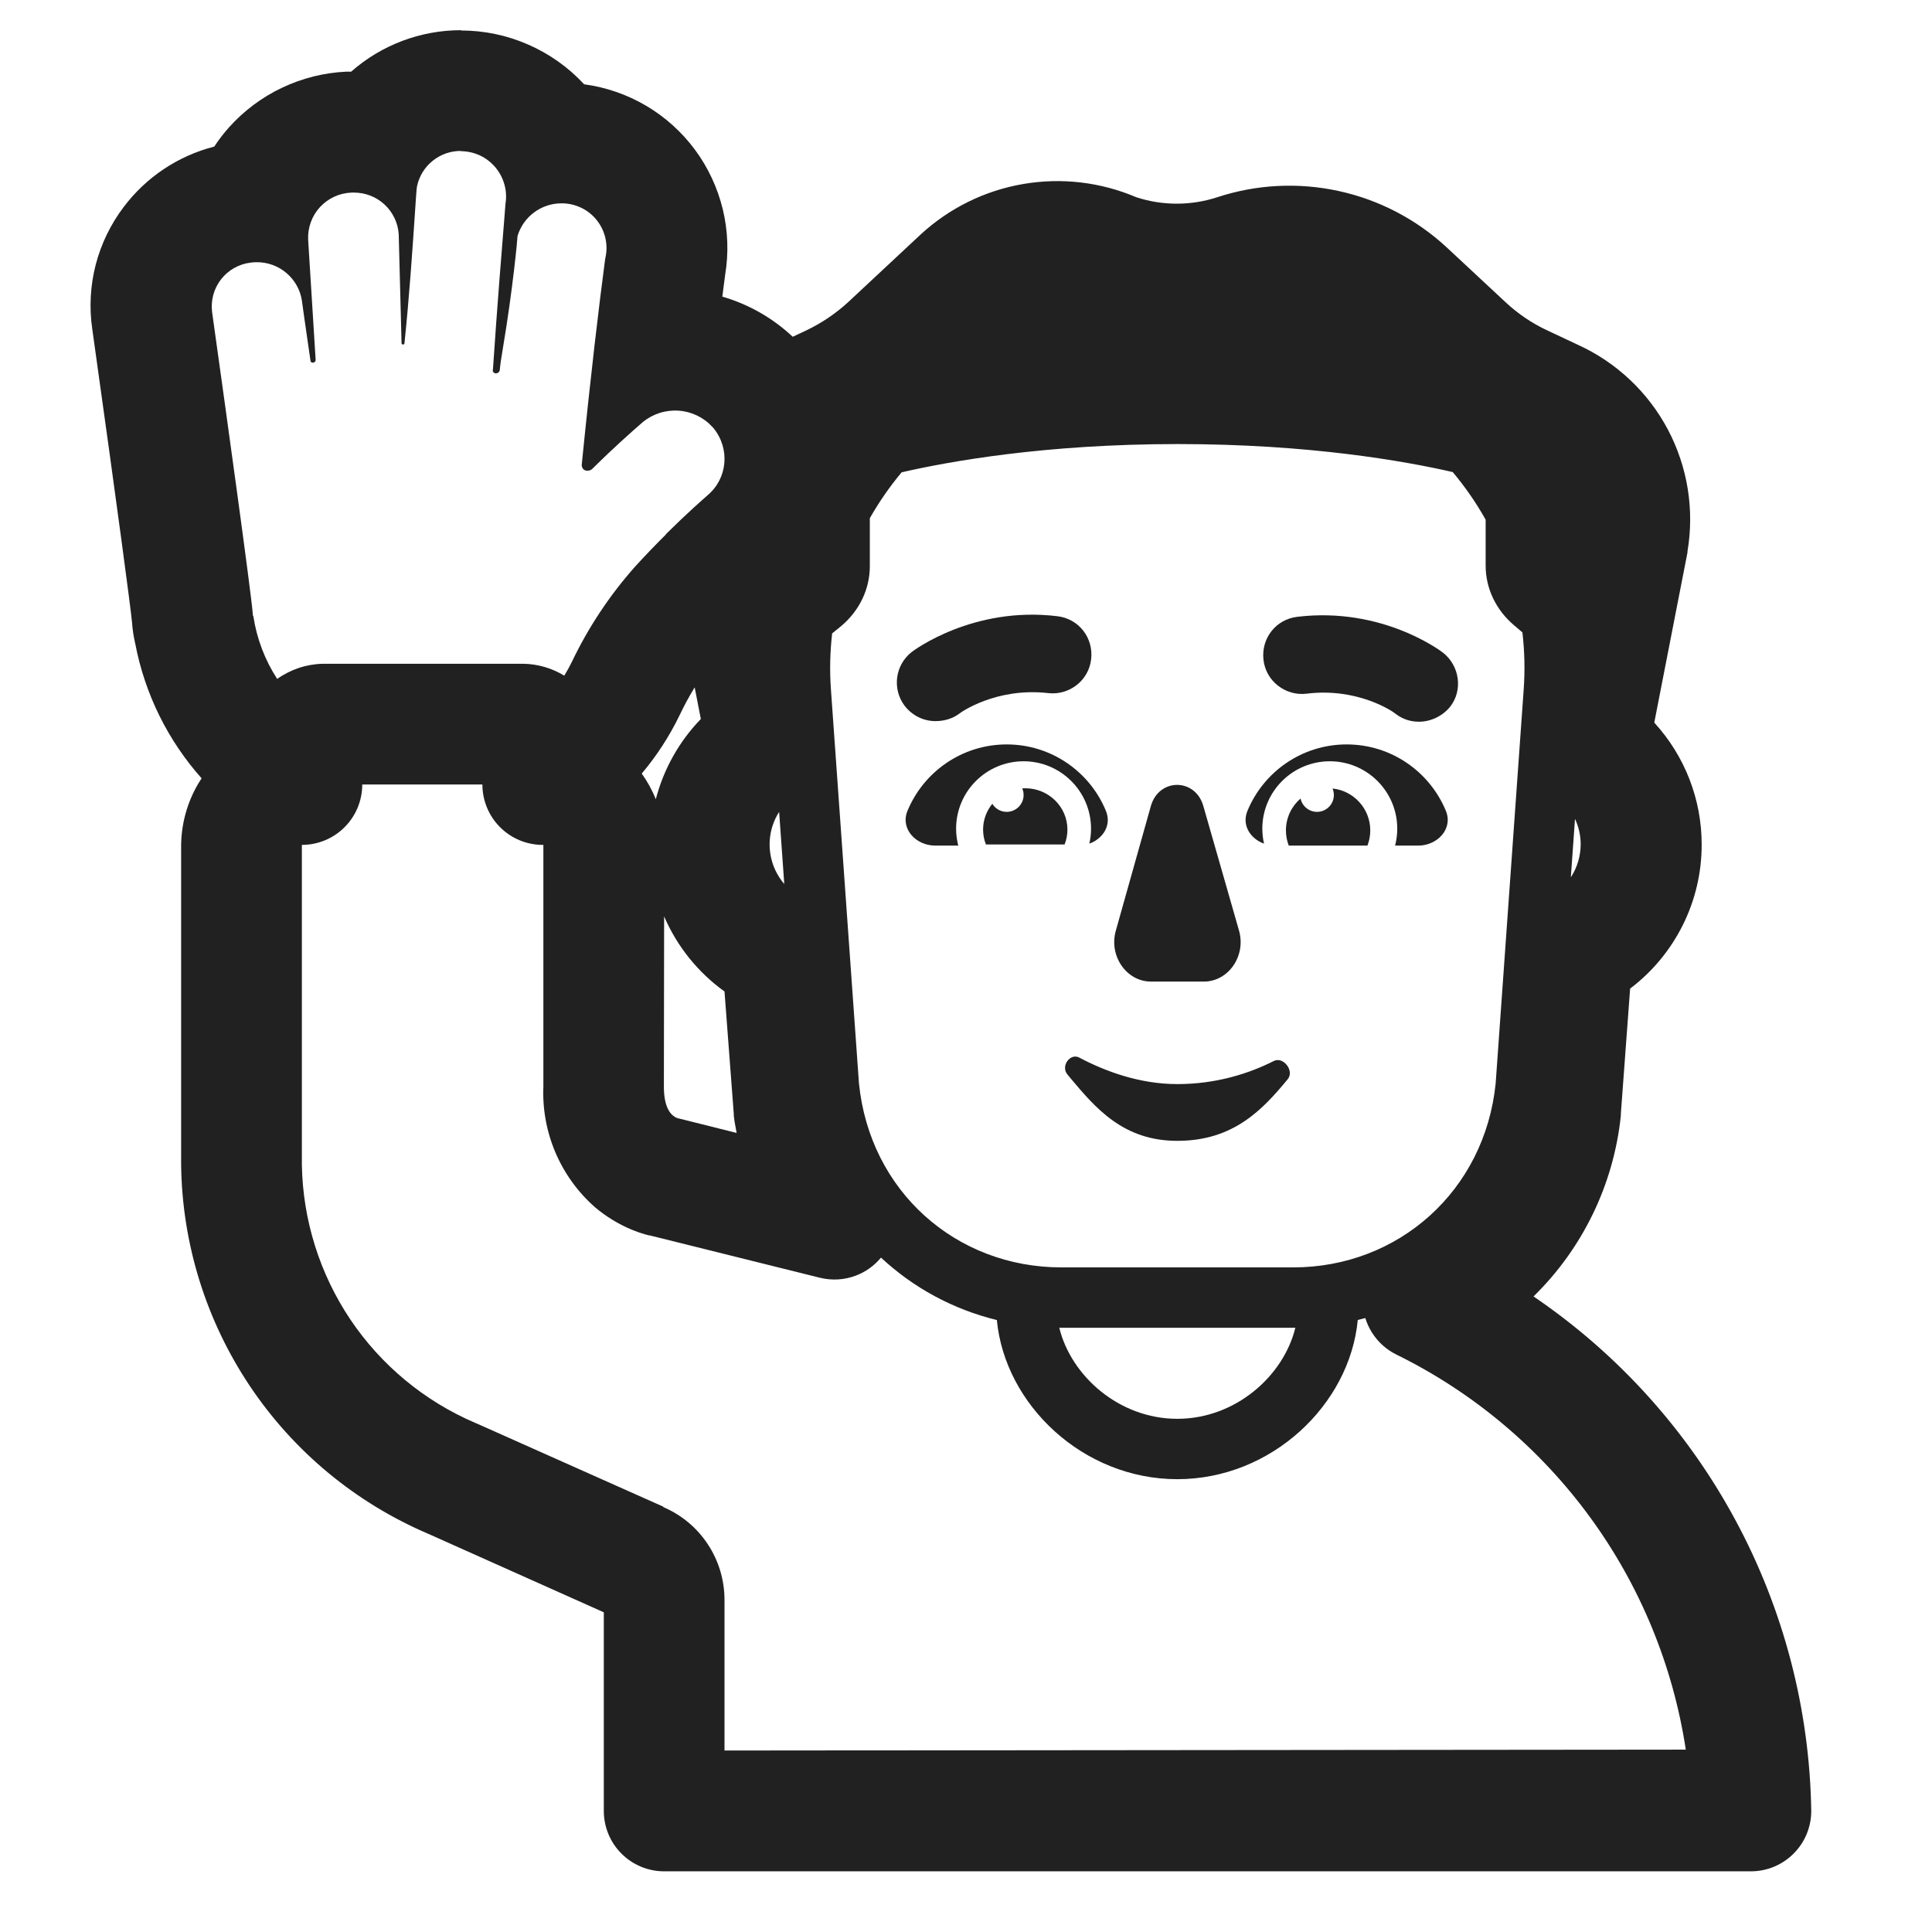
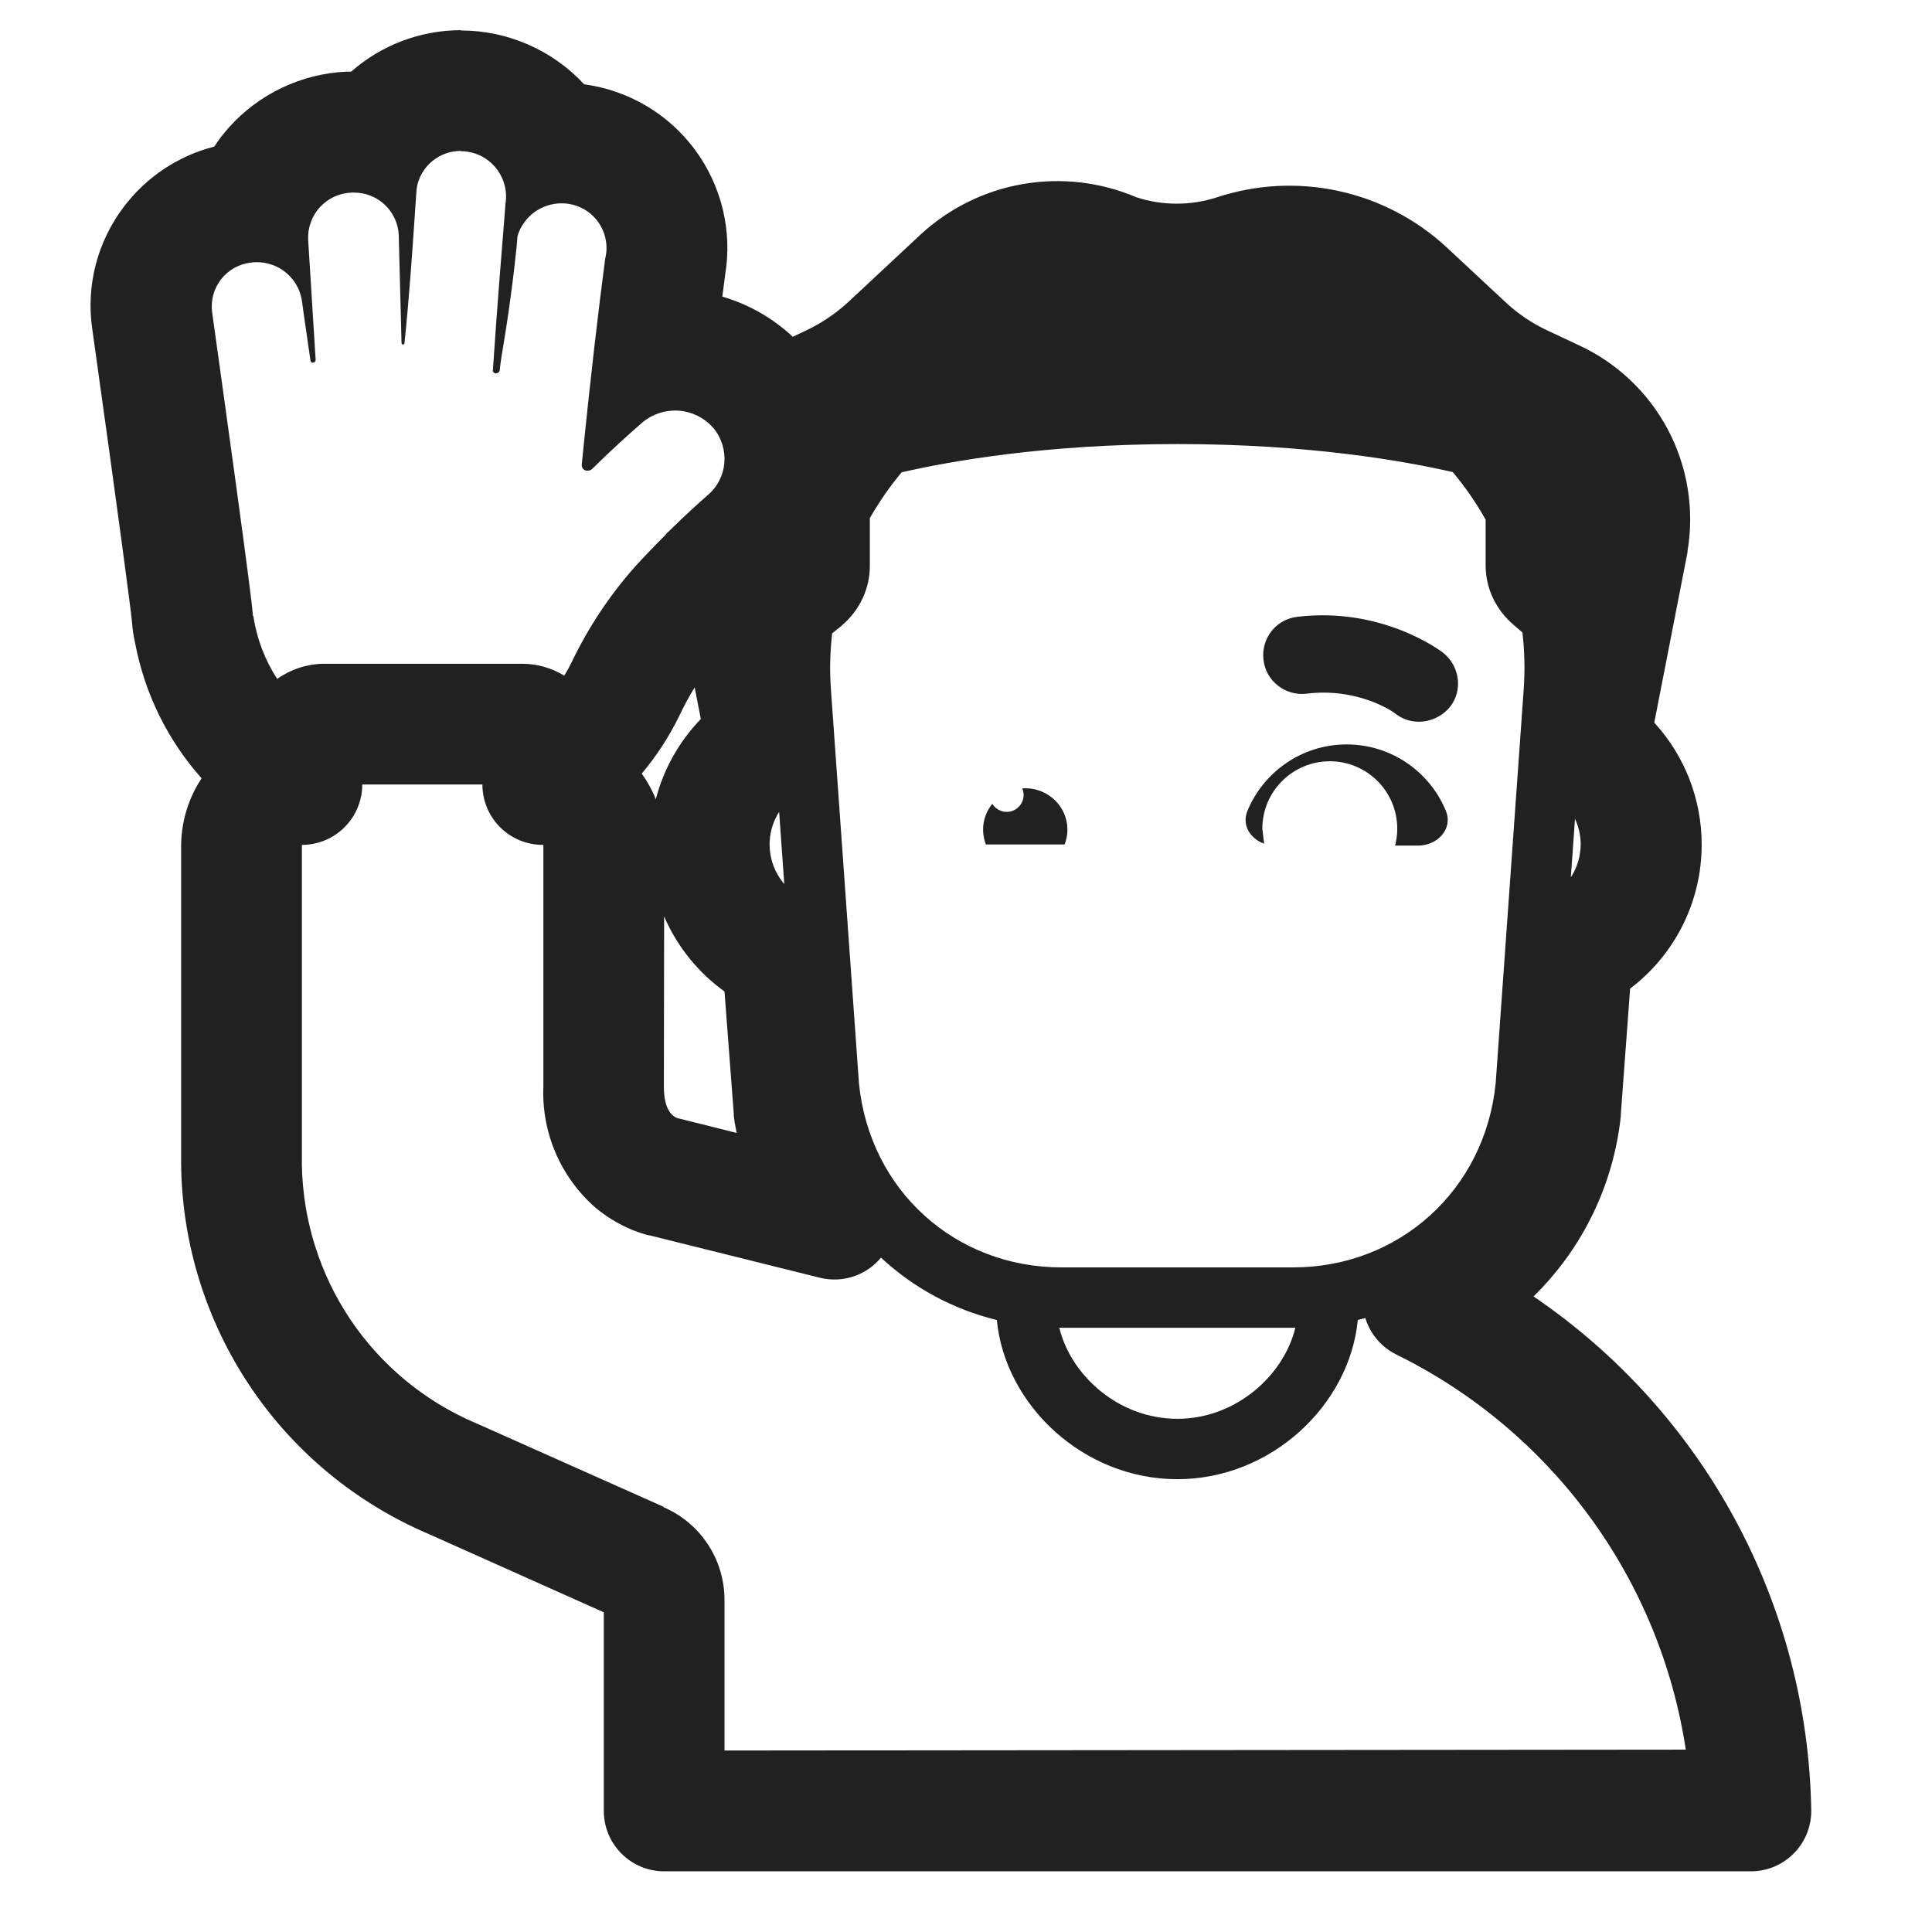
<svg xmlns="http://www.w3.org/2000/svg" viewBox="0 0 32 32" fill="none">
-   <path d="M14.982 11.688C15.111 11.855 15.298 11.944 15.496 11.944C15.634 11.944 15.772 11.905 15.881 11.826C15.901 11.806 16.493 11.381 17.362 11.48C17.708 11.52 18.034 11.273 18.073 10.917C18.113 10.562 17.866 10.246 17.51 10.206C16.118 10.038 15.14 10.769 15.101 10.799C14.824 11.016 14.775 11.411 14.982 11.688Z" fill="#212121" />
  <path d="M23.119 11.826C23.238 11.915 23.366 11.954 23.504 11.954C23.692 11.954 23.889 11.865 24.018 11.707C24.235 11.431 24.176 11.026 23.899 10.809C23.853 10.774 22.887 10.049 21.49 10.216C21.134 10.256 20.887 10.572 20.927 10.927C20.966 11.283 21.292 11.53 21.638 11.49C22.497 11.382 23.09 11.796 23.119 11.826Z" fill="#212121" />
-   <path d="M18.484 15.406L19.064 13.343C19.201 12.886 19.792 12.886 19.929 13.343L20.52 15.406C20.645 15.826 20.35 16.258 19.94 16.258H19.064C18.654 16.258 18.359 15.826 18.484 15.406Z" fill="#212121" />
-   <path d="M19.5 17.956C18.87 17.956 18.3 17.741 17.876 17.517C17.725 17.437 17.563 17.659 17.681 17.798L17.723 17.849C18.145 18.352 18.602 18.896 19.5 18.896C20.429 18.896 20.91 18.382 21.328 17.876C21.445 17.734 21.253 17.495 21.099 17.573C20.694 17.778 20.151 17.956 19.5 17.956Z" fill="#212121" />
-   <path d="M15.872 14.006C15.849 13.916 15.836 13.823 15.836 13.726C15.836 13.109 16.337 12.609 16.953 12.609C17.57 12.609 18.071 13.109 18.071 13.726C18.071 13.811 18.061 13.894 18.043 13.973L18.041 13.974C18.268 13.893 18.415 13.669 18.318 13.432C18.053 12.786 17.417 12.33 16.674 12.33C15.932 12.33 15.296 12.786 15.03 13.432C14.909 13.729 15.171 14.006 15.492 14.006L15.872 14.006Z" fill="#212121" />
-   <path d="M23.106 14.006L23.107 14.006C23.13 13.916 23.143 13.823 23.143 13.726C23.143 13.109 22.642 12.609 22.026 12.609C21.409 12.609 20.908 13.109 20.908 13.726C20.908 13.811 20.918 13.894 20.936 13.973L20.938 13.974C20.711 13.893 20.564 13.669 20.661 13.432C20.927 12.786 21.562 12.33 22.305 12.33C23.047 12.33 23.683 12.786 23.949 13.432C24.07 13.729 23.808 14.006 23.488 14.006H23.106Z" fill="#212121" />
+   <path d="M23.106 14.006L23.107 14.006C23.13 13.916 23.143 13.823 23.143 13.726C23.143 13.109 22.642 12.609 22.026 12.609C21.409 12.609 20.908 13.109 20.908 13.726L20.938 13.974C20.711 13.893 20.564 13.669 20.661 13.432C20.927 12.786 21.562 12.33 22.305 12.33C23.047 12.33 23.683 12.786 23.949 13.432C24.07 13.729 23.808 14.006 23.488 14.006H23.106Z" fill="#212121" />
  <path d="M16.954 13.168C16.954 13.322 16.828 13.447 16.674 13.447C16.573 13.447 16.485 13.394 16.436 13.313C16.34 13.431 16.283 13.579 16.283 13.741C16.283 13.828 16.3 13.911 16.33 13.987H17.633C17.663 13.911 17.68 13.828 17.68 13.741C17.68 13.363 17.367 13.056 16.982 13.056C16.965 13.056 16.948 13.057 16.931 13.058C16.946 13.092 16.954 13.129 16.954 13.168Z" fill="#212121" />
-   <path d="M21.814 13.447C21.68 13.447 21.568 13.352 21.541 13.226C21.393 13.354 21.299 13.543 21.299 13.754C21.299 13.843 21.316 13.928 21.346 14.006H22.649C22.679 13.928 22.696 13.843 22.696 13.754C22.696 13.394 22.422 13.097 22.071 13.06C22.085 13.093 22.093 13.13 22.093 13.168C22.093 13.322 21.968 13.447 21.814 13.447Z" fill="#212121" />
  <path d="M3.339 12.891C2.781 12.265 2.4 11.496 2.241 10.665C2.213 10.545 2.194 10.423 2.186 10.3C2.158 10.025 1.971 8.607 1.528 5.448C1.476 5.094 1.496 4.732 1.585 4.385C1.675 4.039 1.833 3.713 2.049 3.428C2.421 2.934 2.95 2.581 3.549 2.428C3.623 2.314 3.706 2.207 3.796 2.106C4.043 1.832 4.341 1.609 4.674 1.452C5.007 1.294 5.368 1.204 5.736 1.187H5.816C6.319 0.744 6.966 0.5 7.636 0.5L7.635 0.505C8.019 0.505 8.397 0.584 8.748 0.738C9.099 0.891 9.415 1.115 9.675 1.396C10.038 1.445 10.387 1.566 10.703 1.752C11.018 1.938 11.292 2.185 11.51 2.479C11.728 2.773 11.884 3.108 11.971 3.464C12.057 3.82 12.071 4.189 12.011 4.55C11.995 4.668 11.979 4.789 11.964 4.913C12.401 5.04 12.8 5.268 13.13 5.578L13.343 5.478C13.602 5.356 13.841 5.195 14.052 5.001L15.252 3.881C15.725 3.446 16.313 3.156 16.946 3.048C17.579 2.939 18.23 3.015 18.821 3.267C19.256 3.409 19.726 3.409 20.161 3.267C20.809 3.054 21.502 3.018 22.169 3.163C22.835 3.307 23.451 3.627 23.953 4.089L24.933 5.002C25.14 5.196 25.376 5.356 25.633 5.475L26.133 5.71C26.771 6 27.295 6.493 27.624 7.112C27.952 7.731 28.067 8.441 27.95 9.132V9.15L27.4 11.969C27.907 12.522 28.187 13.244 28.185 13.994C28.185 14.455 28.078 14.91 27.872 15.323C27.666 15.736 27.368 16.096 27 16.374L26.846 18.453V18.482C26.727 19.617 26.216 20.675 25.4 21.473C26.794 22.42 27.941 23.689 28.741 25.172C29.542 26.655 29.974 28.31 30 29.995C30 30.26 29.895 30.515 29.707 30.702C29.52 30.89 29.265 30.995 29 30.995H11.001C10.736 30.995 10.481 30.89 10.294 30.702C10.106 30.515 10.001 30.26 10.001 29.995V26.705L7.094 25.405C5.893 24.893 4.866 24.043 4.14 22.959C3.413 21.874 3.017 20.602 3 19.296V14.009C3.002 13.651 3.098 13.299 3.278 12.989C3.298 12.956 3.318 12.923 3.339 12.891ZM7.63 2.504L7.636 2.5C7.466 2.498 7.3 2.556 7.167 2.663C7.034 2.769 6.942 2.919 6.907 3.086C6.9 3.108 6.887 3.308 6.867 3.611C6.832 4.127 6.777 4.943 6.699 5.686C6.699 5.7 6.687 5.706 6.675 5.706C6.663 5.706 6.651 5.7 6.651 5.686L6.604 3.881C6.592 3.693 6.508 3.517 6.37 3.388C6.232 3.26 6.05 3.189 5.861 3.19H5.825C5.726 3.193 5.629 3.216 5.539 3.257C5.449 3.298 5.368 3.357 5.301 3.429C5.233 3.502 5.181 3.588 5.148 3.681C5.114 3.774 5.099 3.873 5.104 3.972L5.228 5.961C5.228 5.967 5.227 5.973 5.225 5.979C5.222 5.985 5.218 5.99 5.214 5.994C5.21 5.998 5.204 6.002 5.199 6.004C5.193 6.006 5.187 6.007 5.18 6.007C5.175 6.007 5.17 6.007 5.166 6.005C5.161 6.003 5.157 6.001 5.153 5.997C5.149 5.994 5.147 5.989 5.145 5.985C5.143 5.98 5.142 5.975 5.142 5.97C5.057 5.39 5 4.985 5 4.976C4.972 4.798 4.88 4.636 4.742 4.52C4.605 4.404 4.43 4.341 4.249 4.343C4.216 4.343 4.183 4.345 4.149 4.35C4.054 4.362 3.961 4.392 3.877 4.44C3.794 4.487 3.72 4.551 3.661 4.627C3.602 4.703 3.558 4.79 3.533 4.883C3.508 4.976 3.501 5.073 3.513 5.169C3.759 6.928 4.158 9.8 4.187 10.169C4.187 10.187 4.187 10.196 4.196 10.205C4.253 10.579 4.388 10.933 4.591 11.245C4.812 11.088 5.077 10.999 5.351 10.994H8.668C8.909 10.998 9.143 11.067 9.346 11.191C9.392 11.116 9.435 11.039 9.473 10.96C9.746 10.389 10.098 9.859 10.518 9.386C10.684 9.204 10.855 9.026 11.03 8.852C11.03 8.85 11.03 8.849 11.03 8.847C11.379 8.501 11.647 8.267 11.705 8.216L11.717 8.205C12.053 7.925 12.095 7.431 11.817 7.09C11.812 7.085 11.808 7.08 11.803 7.075C11.658 6.915 11.457 6.817 11.241 6.802C11.025 6.787 10.812 6.855 10.646 6.992C10.64 6.997 10.624 7.011 10.599 7.033C10.486 7.132 10.183 7.396 9.81 7.766C9.79 7.785 9.763 7.796 9.735 7.796C9.722 7.797 9.709 7.796 9.697 7.792C9.684 7.788 9.673 7.781 9.663 7.772C9.654 7.763 9.646 7.752 9.642 7.739C9.637 7.727 9.635 7.714 9.635 7.701C9.786 6.191 9.919 5.077 10.024 4.285C10.051 4.176 10.053 4.062 10.029 3.952C10.005 3.842 9.957 3.739 9.887 3.65C9.818 3.562 9.729 3.49 9.628 3.442C9.526 3.393 9.415 3.367 9.302 3.368C9.139 3.367 8.979 3.42 8.848 3.517C8.716 3.614 8.62 3.751 8.572 3.908C8.572 3.945 8.496 4.783 8.325 5.795C8.306 5.906 8.287 6.025 8.277 6.136C8.274 6.149 8.266 6.161 8.255 6.17C8.244 6.178 8.23 6.183 8.216 6.184H8.202C8.173 6.175 8.154 6.147 8.164 6.129C8.236 5.053 8.318 4.05 8.354 3.61C8.366 3.467 8.372 3.383 8.372 3.376C8.39 3.269 8.384 3.159 8.354 3.054C8.325 2.949 8.273 2.852 8.203 2.769C8.132 2.686 8.045 2.619 7.946 2.573C7.847 2.528 7.739 2.504 7.63 2.504ZM11.506 11.385C11.414 11.535 11.33 11.69 11.255 11.849C11.087 12.195 10.877 12.519 10.629 12.813C10.723 12.944 10.802 13.086 10.862 13.238C10.992 12.738 11.249 12.28 11.608 11.909L11.506 11.385ZM11 15.179L10.996 17.998C10.996 18.348 11.112 18.447 11.142 18.473L11.143 18.474C11.161 18.489 11.182 18.503 11.203 18.514H11.223L11.229 18.521L11.207 18.516C11.212 18.519 11.217 18.522 11.223 18.524H11.239L12.201 18.765C12.195 18.73 12.189 18.696 12.182 18.662C12.171 18.604 12.16 18.545 12.154 18.482V18.453L12 16.422C11.56 16.106 11.215 15.676 11 15.179ZM11.203 18.514H11.196L11.207 18.516L11.203 18.514ZM12 28.994L27.922 28.979C27.71 27.585 27.165 26.262 26.332 25.124C25.499 23.986 24.404 23.065 23.139 22.441C22.969 22.36 22.826 22.232 22.725 22.073C22.677 21.997 22.64 21.916 22.614 21.831C22.573 21.842 22.531 21.853 22.489 21.863C22.355 23.269 21.058 24.5 19.5 24.5C17.942 24.5 16.645 23.27 16.511 21.864C15.782 21.686 15.125 21.327 14.592 20.83C14.481 20.964 14.337 21.068 14.173 21.129C13.983 21.201 13.775 21.212 13.578 21.163L10.765 20.463H10.754L10.678 20.443C10.604 20.421 10.531 20.396 10.46 20.366C10.24 20.274 10.035 20.148 9.853 19.994C9.571 19.745 9.348 19.436 9.2 19.09C9.053 18.744 8.984 18.37 9 17.994V13.994H8.99C8.725 13.994 8.47 13.889 8.283 13.701C8.095 13.514 7.99 13.259 7.99 12.994H6C6 13.259 5.895 13.514 5.707 13.701C5.52 13.889 5.265 13.994 5 13.994V19.296C5.016 20.209 5.295 21.097 5.803 21.855C6.312 22.612 7.029 23.206 7.868 23.566L7.904 23.581L10.988 24.956V24.963C11.288 25.091 11.544 25.305 11.723 25.577C11.903 25.849 11.999 26.168 12 26.494V28.994ZM21.455 21.991L21.42 21.992H17.58L17.545 21.991C17.738 22.786 18.532 23.5 19.5 23.5C20.468 23.5 21.262 22.786 21.455 21.991ZM12.99 14.642L12.905 13.448C12.893 13.466 12.883 13.484 12.872 13.502C12.79 13.651 12.747 13.817 12.747 13.987C12.747 14.183 12.804 14.374 12.912 14.538C12.935 14.574 12.961 14.609 12.99 14.642ZM26.018 14.53L26.025 14.52C26.126 14.361 26.18 14.176 26.181 13.987C26.181 13.84 26.149 13.696 26.087 13.563L26.018 14.53ZM13.783 10.491C13.748 10.795 13.74 11.106 13.763 11.423L14.227 17.943C14.407 19.732 15.836 20.992 17.58 20.992H21.42C23.163 20.992 24.593 19.723 24.773 17.943L25.237 11.423C25.26 11.101 25.252 10.784 25.216 10.475L25.077 10.356C24.777 10.102 24.607 9.745 24.607 9.368V8.608C24.451 8.329 24.268 8.065 24.062 7.819C23.277 7.639 21.695 7.355 19.507 7.355C17.303 7.355 15.713 7.644 14.934 7.823C14.736 8.06 14.559 8.315 14.407 8.583V9.378C14.407 9.754 14.237 10.111 13.937 10.366L13.783 10.491Z" fill="#212121" />
</svg>